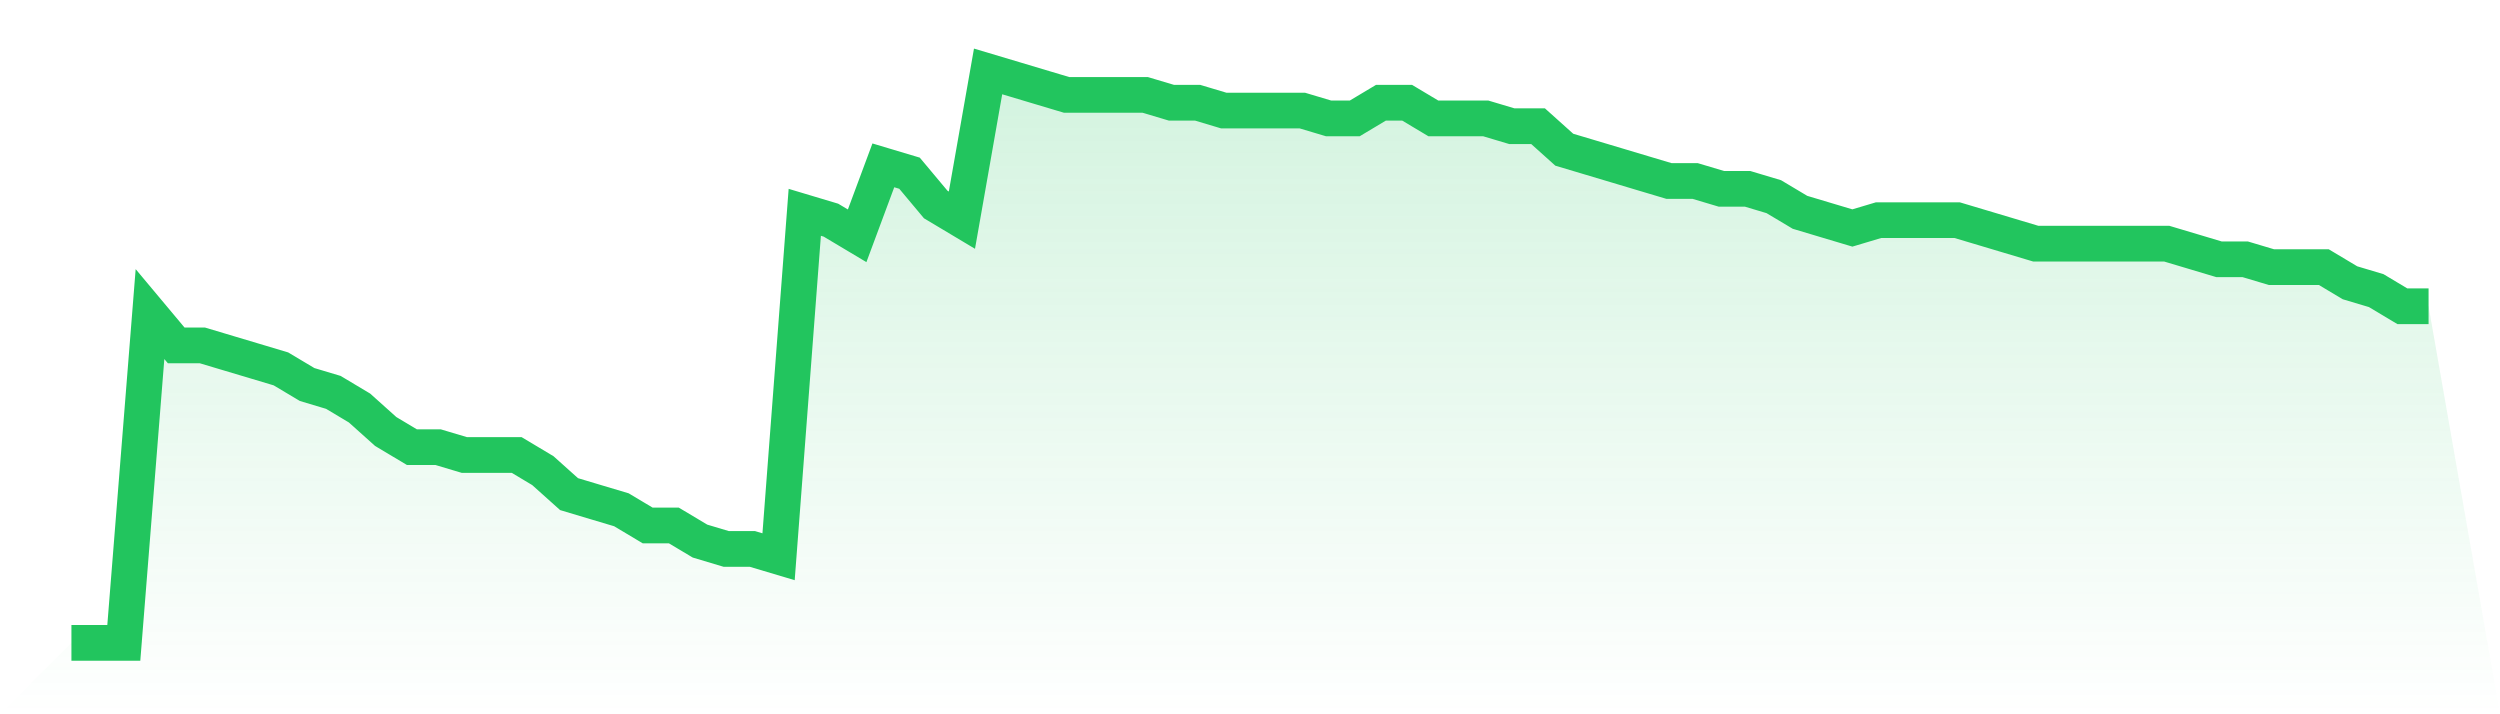
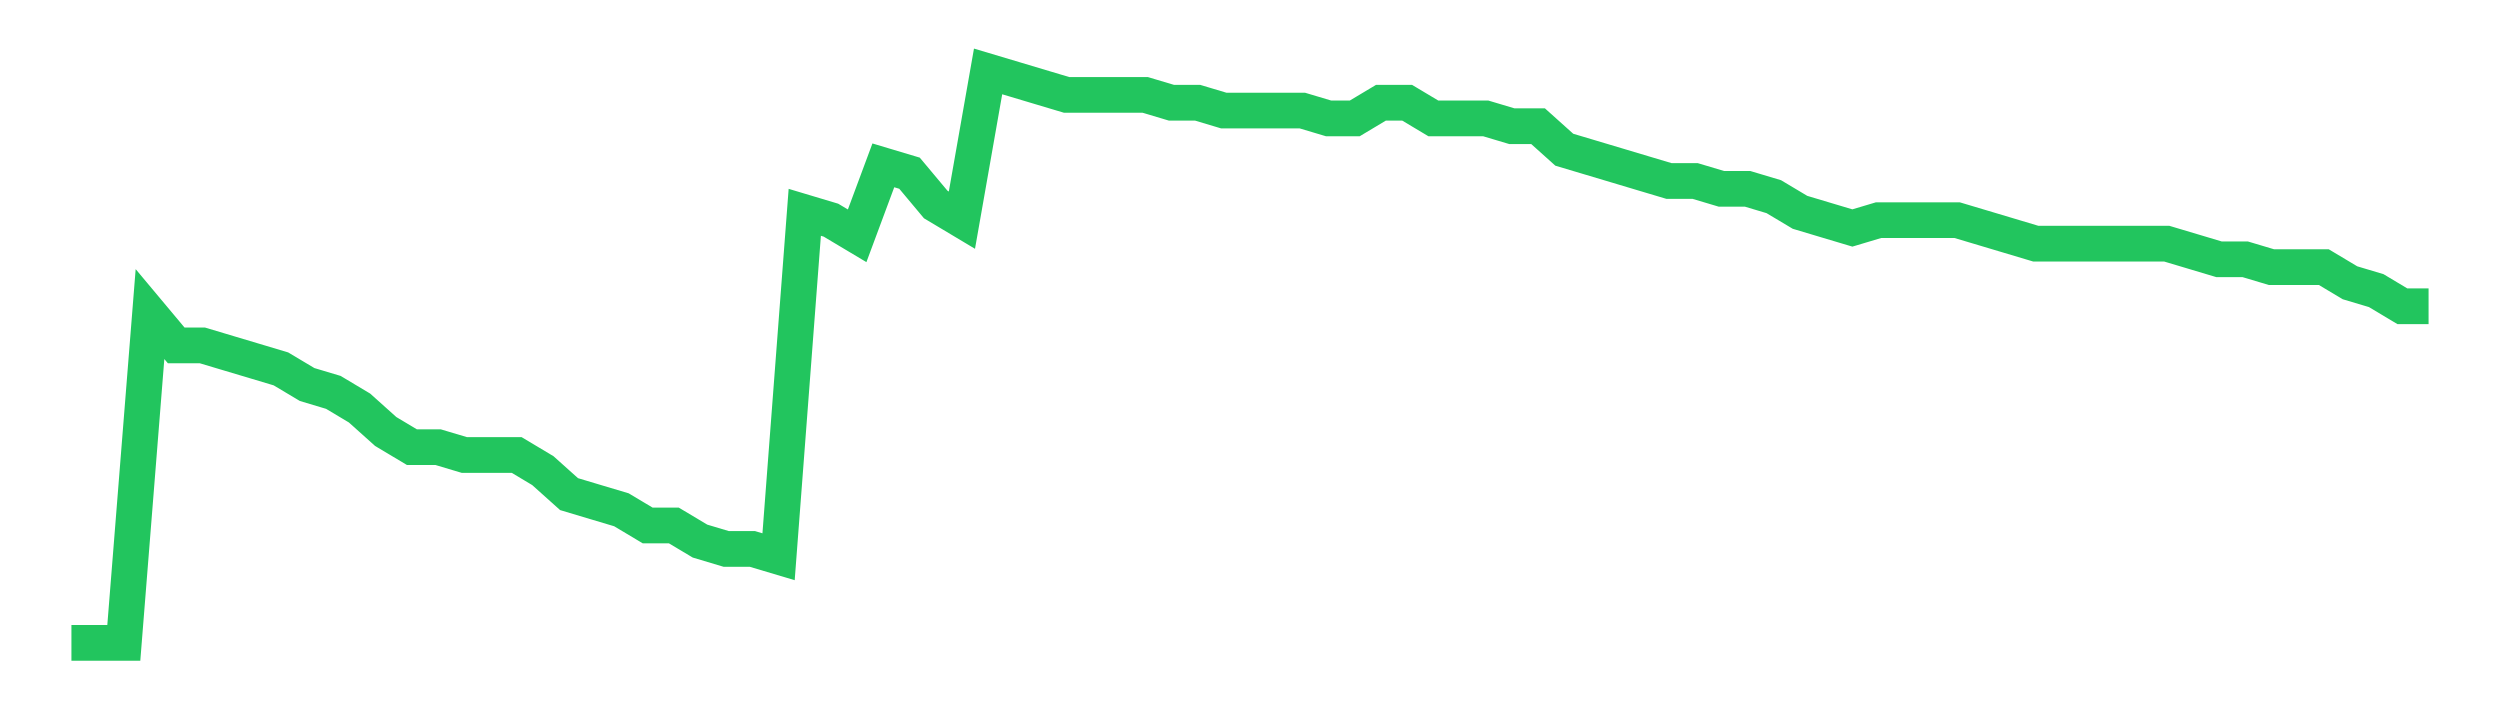
<svg xmlns="http://www.w3.org/2000/svg" viewBox="0 0 140 40">
  <defs>
    <linearGradient id="gradient" x1="0" x2="0" y1="0" y2="1">
      <stop offset="0%" stop-color="#22c55e" stop-opacity="0.2" />
      <stop offset="100%" stop-color="#22c55e" stop-opacity="0" />
    </linearGradient>
  </defs>
-   <path d="M4,36 L4,36 L5.467,36 L6.933,36 L8.4,17.589 L9.867,19.342 L11.333,19.342 L12.8,19.781 L14.267,20.219 L15.733,20.658 L17.2,21.534 L18.667,21.973 L20.133,22.849 L21.6,24.164 L23.067,25.041 L24.533,25.041 L26,25.479 L27.467,25.479 L28.933,25.479 L30.4,26.356 L31.867,27.671 L33.333,28.11 L34.8,28.548 L36.267,29.425 L37.733,29.425 L39.2,30.301 L40.667,30.74 L42.133,30.74 L43.6,31.178 L45.067,11.89 L46.533,12.329 L48,13.205 L49.467,9.26 L50.933,9.699 L52.4,11.452 L53.867,12.329 L55.333,4 L56.8,4.438 L58.267,4.877 L59.733,5.315 L61.2,5.315 L62.667,5.315 L64.133,5.315 L65.6,5.753 L67.067,5.753 L68.533,6.192 L70,6.192 L71.467,6.192 L72.933,6.192 L74.4,6.63 L75.867,6.63 L77.333,5.753 L78.8,5.753 L80.267,6.63 L81.733,6.63 L83.2,6.63 L84.667,7.068 L86.133,7.068 L87.6,8.384 L89.067,8.822 L90.533,9.26 L92,9.699 L93.467,10.137 L94.933,10.137 L96.4,10.575 L97.867,10.575 L99.333,11.014 L100.8,11.89 L102.267,12.329 L103.733,12.767 L105.2,12.329 L106.667,12.329 L108.133,12.329 L109.6,12.329 L111.067,12.767 L112.533,13.205 L114,13.644 L115.467,13.644 L116.933,13.644 L118.4,13.644 L119.867,13.644 L121.333,13.644 L122.8,14.082 L124.267,14.521 L125.733,14.521 L127.2,14.959 L128.667,14.959 L130.133,14.959 L131.6,15.836 L133.067,16.274 L134.533,17.151 L136,17.151 L140,40 L0,40 z" fill="url(#gradient)" />
  <path d="M4,36 L4,36 L5.467,36 L6.933,36 L8.4,17.589 L9.867,19.342 L11.333,19.342 L12.8,19.781 L14.267,20.219 L15.733,20.658 L17.2,21.534 L18.667,21.973 L20.133,22.849 L21.6,24.164 L23.067,25.041 L24.533,25.041 L26,25.479 L27.467,25.479 L28.933,25.479 L30.4,26.356 L31.867,27.671 L33.333,28.11 L34.8,28.548 L36.267,29.425 L37.733,29.425 L39.2,30.301 L40.667,30.74 L42.133,30.74 L43.6,31.178 L45.067,11.89 L46.533,12.329 L48,13.205 L49.467,9.26 L50.933,9.699 L52.4,11.452 L53.867,12.329 L55.333,4 L56.8,4.438 L58.267,4.877 L59.733,5.315 L61.2,5.315 L62.667,5.315 L64.133,5.315 L65.6,5.753 L67.067,5.753 L68.533,6.192 L70,6.192 L71.467,6.192 L72.933,6.192 L74.4,6.63 L75.867,6.63 L77.333,5.753 L78.8,5.753 L80.267,6.63 L81.733,6.63 L83.2,6.63 L84.667,7.068 L86.133,7.068 L87.6,8.384 L89.067,8.822 L90.533,9.26 L92,9.699 L93.467,10.137 L94.933,10.137 L96.4,10.575 L97.867,10.575 L99.333,11.014 L100.8,11.89 L102.267,12.329 L103.733,12.767 L105.2,12.329 L106.667,12.329 L108.133,12.329 L109.6,12.329 L111.067,12.767 L112.533,13.205 L114,13.644 L115.467,13.644 L116.933,13.644 L118.4,13.644 L119.867,13.644 L121.333,13.644 L122.8,14.082 L124.267,14.521 L125.733,14.521 L127.2,14.959 L128.667,14.959 L130.133,14.959 L131.6,15.836 L133.067,16.274 L134.533,17.151 L136,17.151" fill="none" stroke="#22c55e" stroke-width="2" />
</svg>